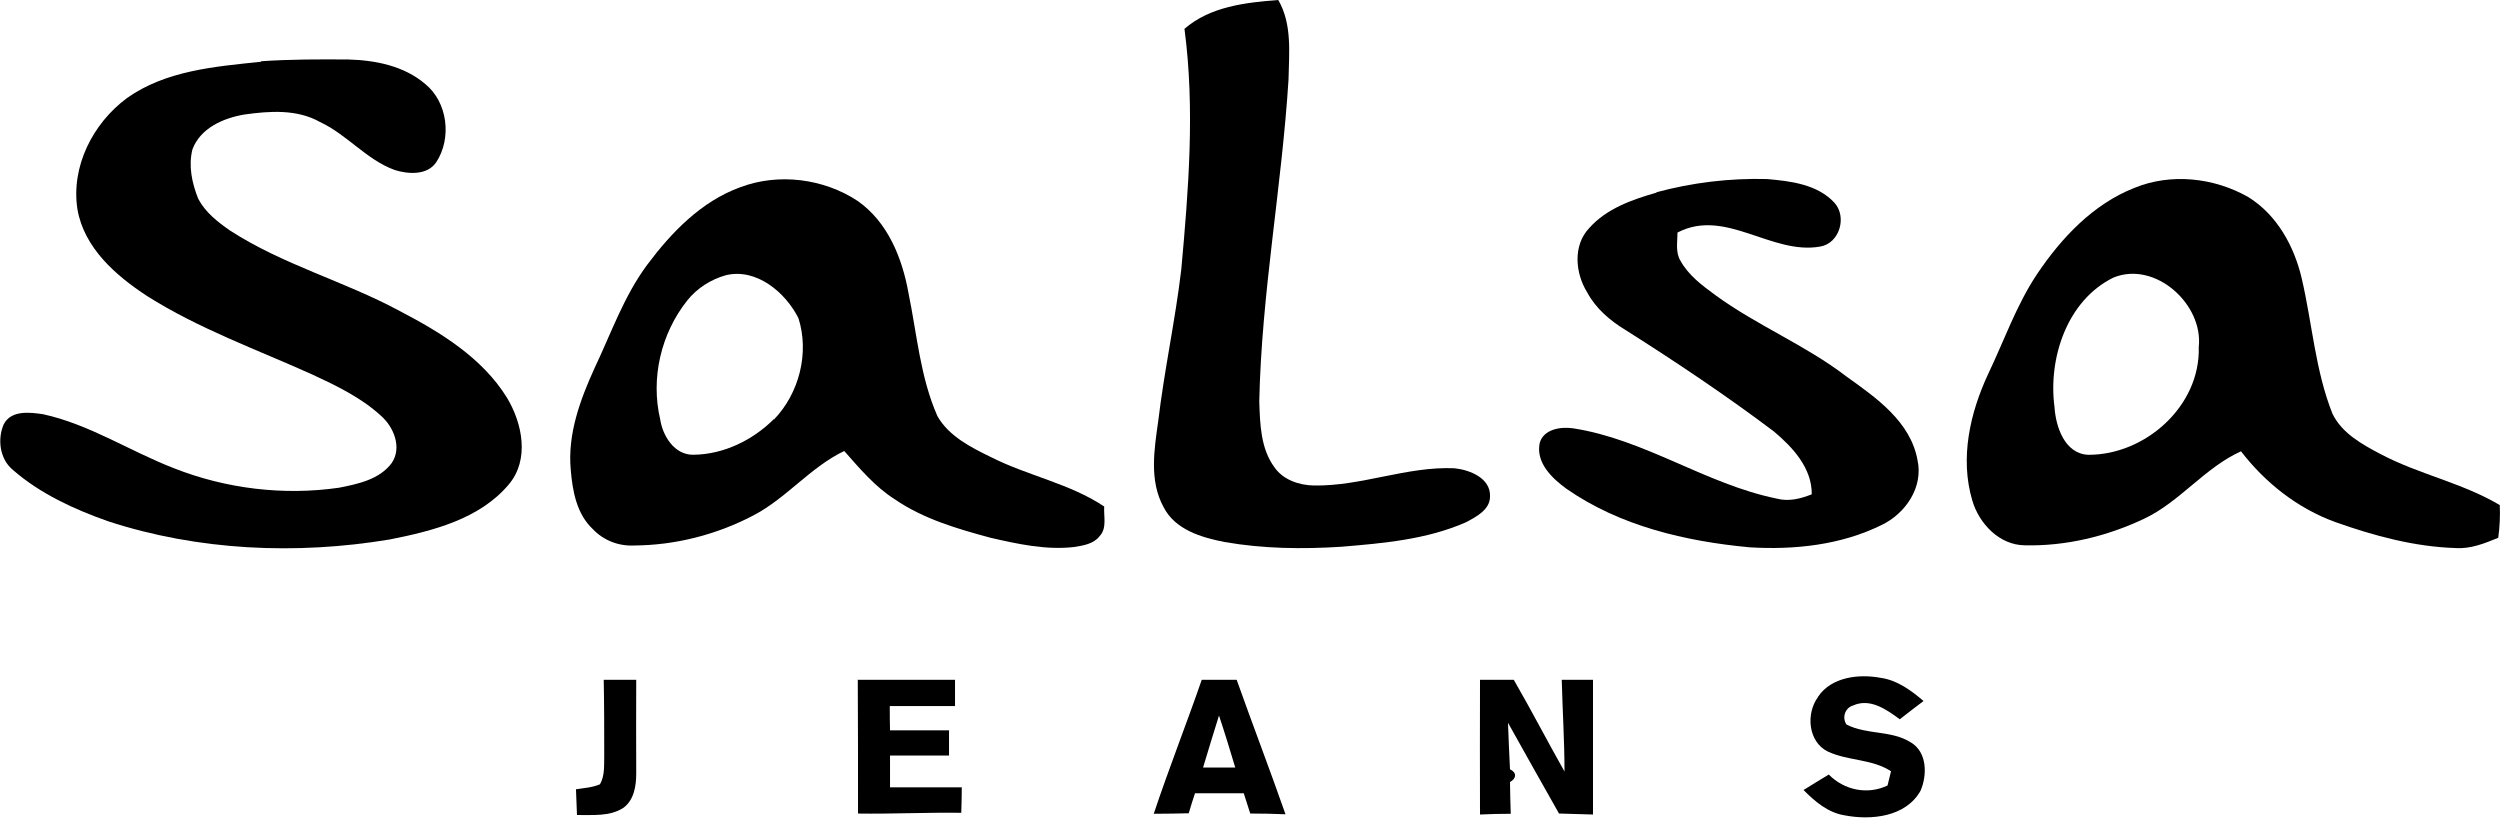
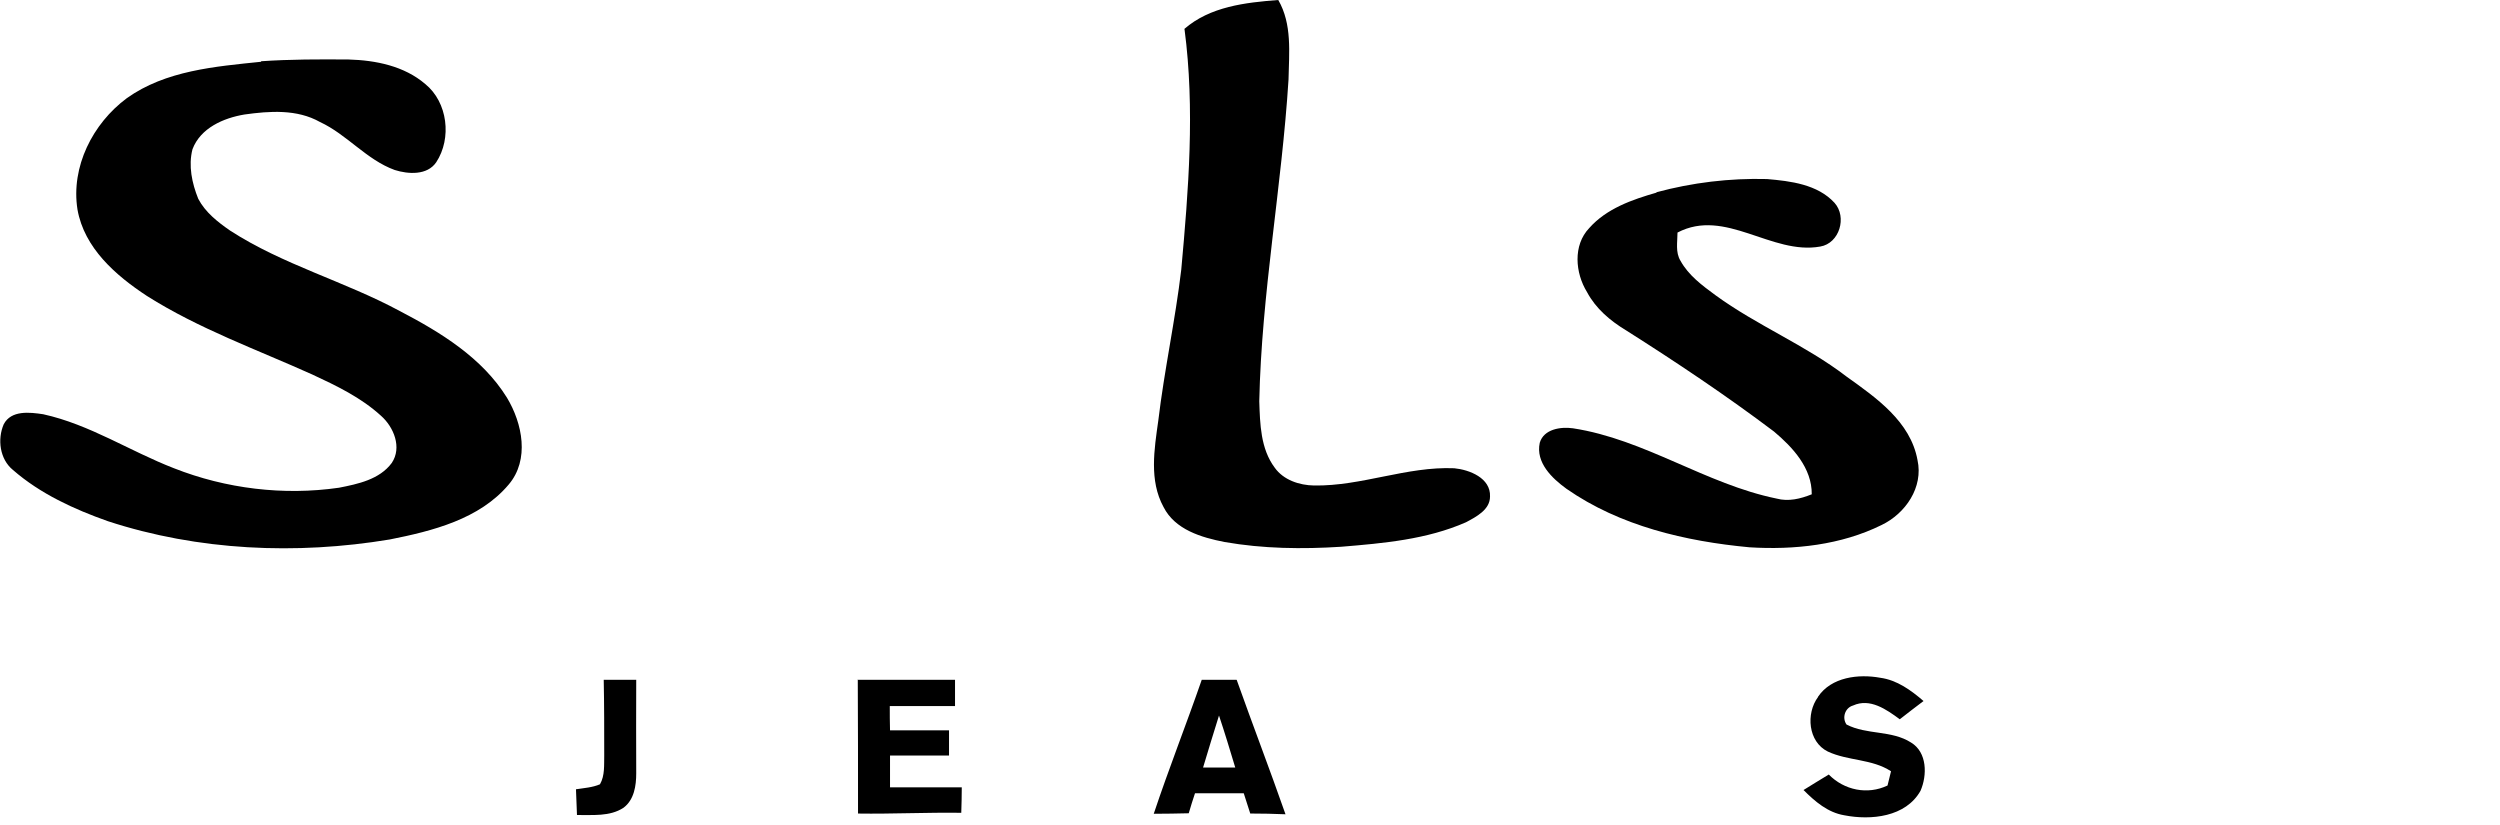
<svg xmlns="http://www.w3.org/2000/svg" width="100" height="33" viewBox="0 0 100 33" fill="none">
  <path d="M47.371 1.16C48.401 0.26 49.821 0.1 51.131 0C51.691 0.97 51.561 2.11 51.541 3.18C51.271 7.48 50.461 11.74 50.371 16.05C50.401 16.96 50.421 17.95 50.991 18.71C51.341 19.2 51.971 19.41 52.561 19.42C54.461 19.45 56.271 18.65 58.171 18.73C58.781 18.79 59.631 19.12 59.601 19.86C59.601 20.39 59.051 20.67 58.641 20.89C57.071 21.58 55.341 21.73 53.651 21.87C52.091 21.97 50.521 21.95 48.981 21.68C48.061 21.5 47.001 21.19 46.541 20.28C45.961 19.22 46.171 17.97 46.331 16.83C46.571 14.81 47.011 12.81 47.251 10.78C47.541 7.59 47.801 4.36 47.381 1.17L47.371 1.16Z" fill="black" />
  <path d="M10.439 2.45C11.609 2.37 12.779 2.37 13.949 2.38C15.029 2.41 16.169 2.64 17.009 3.36C17.909 4.09 18.079 5.53 17.449 6.49C17.089 7.02 16.329 6.97 15.789 6.8C14.659 6.39 13.879 5.38 12.799 4.88C11.879 4.36 10.779 4.44 9.779 4.58C8.939 4.72 8.019 5.12 7.699 5.97C7.529 6.63 7.679 7.33 7.929 7.95C8.209 8.49 8.709 8.88 9.199 9.22C11.309 10.589 13.779 11.249 15.989 12.44C17.619 13.29 19.289 14.309 20.279 15.909C20.899 16.939 21.189 18.39 20.349 19.38C19.179 20.77 17.299 21.239 15.589 21.579C11.849 22.2 7.929 22.029 4.319 20.849C2.959 20.369 1.609 19.75 0.519 18.799C-0.011 18.369 -0.111 17.57 0.149 16.97C0.449 16.399 1.189 16.489 1.729 16.57C3.589 16.98 5.199 18.049 6.959 18.73C9.039 19.549 11.339 19.829 13.559 19.509C14.319 19.36 15.179 19.18 15.669 18.52C16.089 17.899 15.749 17.079 15.239 16.63C14.439 15.899 13.459 15.43 12.489 14.979C10.269 13.979 7.949 13.149 5.879 11.839C4.629 11.02 3.369 9.92 3.099 8.38C2.829 6.67 3.709 4.94 5.069 3.93C6.619 2.82 8.609 2.66 10.449 2.47L10.439 2.45Z" fill="black" />
-   <path d="M44.169 20.26C42.789 19.34 41.109 19.03 39.629 18.28C38.829 17.89 37.959 17.45 37.499 16.65C36.809 15.09 36.679 13.37 36.339 11.72C36.089 10.32 35.509 8.88 34.309 8.04C32.949 7.14 31.139 6.91 29.609 7.49C28.059 8.05 26.859 9.29 25.889 10.59C24.959 11.84 24.449 13.32 23.789 14.71C23.209 15.98 22.699 17.36 22.829 18.78C22.899 19.63 23.059 20.55 23.709 21.16C24.129 21.61 24.739 21.85 25.359 21.82C27.009 21.81 28.659 21.39 30.129 20.62C31.459 19.93 32.409 18.69 33.769 18.04C34.389 18.74 34.999 19.47 35.789 19.97C36.939 20.76 38.289 21.15 39.619 21.51C40.709 21.76 41.839 22.01 42.969 21.88C43.329 21.82 43.749 21.76 43.989 21.44C44.289 21.12 44.139 20.64 44.169 20.25V20.26ZM30.959 16.76C30.109 17.61 28.939 18.18 27.729 18.19C26.979 18.2 26.509 17.44 26.409 16.78C26.019 15.13 26.439 13.34 27.489 12.02C27.879 11.53 28.429 11.18 29.029 11.01C30.249 10.71 31.419 11.69 31.939 12.73C32.379 14.12 31.969 15.73 30.959 16.78V16.76Z" fill="black" />
  <path d="M66.25 7.692C67.69 7.302 69.19 7.122 70.68 7.162C71.62 7.242 72.7 7.372 73.38 8.112C73.89 8.682 73.58 9.732 72.81 9.862C70.86 10.212 69.01 8.302 67.1 9.302C67.1 9.672 67.01 10.092 67.22 10.432C67.54 11.012 68.08 11.412 68.61 11.802C70.28 13.022 72.22 13.802 73.86 15.062C75.05 15.912 76.42 16.862 76.7 18.402C76.94 19.492 76.22 20.542 75.26 21.002C73.64 21.802 71.77 22.002 69.98 21.892C67.42 21.652 64.8 21.042 62.66 19.552C62.08 19.132 61.42 18.502 61.59 17.712C61.75 17.162 62.43 17.062 62.92 17.132C65.79 17.572 68.23 19.362 71.06 19.942C71.54 20.072 72.02 19.952 72.47 19.772C72.48 18.722 71.71 17.892 70.96 17.262C69.05 15.822 67.06 14.492 65.04 13.212C64.41 12.832 63.83 12.342 63.48 11.682C63.01 10.922 62.91 9.812 63.57 9.122C64.26 8.342 65.29 7.982 66.27 7.702L66.25 7.692Z" fill="black" />
-   <path d="M99.99 20.202C98.49 19.312 96.75 18.972 95.22 18.162C94.48 17.772 93.68 17.332 93.3 16.552C92.61 14.822 92.49 12.942 92.07 11.142C91.77 9.852 91.08 8.592 89.93 7.882C88.56 7.102 86.83 6.912 85.36 7.522C83.72 8.172 82.46 9.512 81.49 10.952C80.66 12.192 80.17 13.612 79.53 14.952C78.8 16.512 78.39 18.322 78.89 20.012C79.16 20.942 79.97 21.802 80.99 21.812C82.63 21.852 84.28 21.452 85.76 20.752C87.2 20.072 88.18 18.712 89.64 18.052C90.61 19.312 91.9 20.332 93.41 20.882C94.96 21.432 96.58 21.872 98.23 21.922C98.83 21.962 99.39 21.732 99.93 21.512C99.99 21.072 100.01 20.632 99.99 20.192V20.202ZM83.53 18.192C82.59 18.152 82.23 17.072 82.18 16.282C81.92 14.332 82.68 12.012 84.54 11.102C86.21 10.422 88.14 12.172 87.95 13.882C88.02 16.242 85.81 18.202 83.53 18.192Z" fill="black" />
  <path d="M24.149 27.191C24.579 27.191 25.019 27.191 25.449 27.191C25.439 28.441 25.449 29.681 25.449 30.931C25.449 31.421 25.369 31.991 24.939 32.311C24.389 32.671 23.699 32.591 23.079 32.601C23.069 32.261 23.049 31.911 23.039 31.571C23.359 31.521 23.699 31.501 23.999 31.371C24.199 31.021 24.159 30.601 24.169 30.211C24.169 29.201 24.169 28.201 24.149 27.201V27.191Z" fill="black" />
  <path d="M34.301 27.192C35.601 27.192 36.901 27.192 38.201 27.192C38.201 27.542 38.201 27.892 38.201 28.242C37.331 28.242 36.461 28.242 35.591 28.242C35.591 28.562 35.591 28.892 35.601 29.212C36.381 29.212 37.171 29.212 37.961 29.212C37.961 29.542 37.961 29.882 37.961 30.222C37.181 30.222 36.391 30.222 35.601 30.222C35.601 30.642 35.601 31.062 35.601 31.492C36.561 31.492 37.511 31.492 38.471 31.492C38.471 31.832 38.461 32.172 38.451 32.512C37.071 32.492 35.701 32.562 34.321 32.542C34.321 30.752 34.321 28.962 34.311 27.172L34.301 27.192Z" fill="black" />
  <path d="M49.46 27.191C49 27.191 48.53 27.191 48.07 27.191C47.45 28.981 46.75 30.751 46.15 32.551C46.62 32.551 47.08 32.541 47.55 32.531C47.63 32.261 47.71 31.991 47.8 31.731C48.45 31.731 49.1 31.731 49.75 31.731C49.84 32.001 49.92 32.271 50.01 32.541C50.48 32.541 50.95 32.551 51.42 32.571C50.79 30.771 50.11 29.001 49.47 27.201L49.46 27.191ZM48.12 30.711C48.33 30.011 48.54 29.321 48.76 28.621C48.99 29.311 49.2 30.001 49.41 30.701C48.98 30.701 48.55 30.701 48.11 30.701L48.12 30.711Z" fill="black" />
-   <path d="M59.2 27.191C59.65 27.191 60.1 27.191 60.55 27.191C61.25 28.401 61.89 29.641 62.58 30.861C62.58 29.641 62.5 28.421 62.47 27.191C62.89 27.191 63.3 27.191 63.72 27.191C63.72 28.991 63.72 30.781 63.72 32.581C63.27 32.571 62.81 32.551 62.36 32.541C61.68 31.331 60.99 30.121 60.32 28.911C60.34 29.531 60.37 30.151 60.4 30.771C60.67 30.901 60.67 31.131 60.4 31.281C60.4 31.701 60.42 32.131 60.43 32.551C60.02 32.551 59.61 32.561 59.2 32.581C59.19 30.791 59.2 28.991 59.2 27.201V27.191Z" fill="black" />
  <path d="M72.721 27.871C73.251 27.081 74.341 26.951 75.211 27.111C75.881 27.201 76.441 27.611 76.941 28.041C76.621 28.281 76.311 28.521 75.991 28.771C75.461 28.381 74.801 27.911 74.121 28.221C73.801 28.311 73.671 28.711 73.861 28.981C74.671 29.401 75.661 29.201 76.441 29.701C77.091 30.091 77.091 31.011 76.821 31.631C76.231 32.681 74.841 32.821 73.771 32.611C73.111 32.501 72.601 32.061 72.141 31.601C72.471 31.391 72.811 31.191 73.151 30.981C73.771 31.611 74.701 31.801 75.501 31.421C75.541 31.281 75.601 30.991 75.641 30.851C74.881 30.351 73.921 30.441 73.111 30.061C72.321 29.671 72.231 28.541 72.721 27.881V27.871Z" fill="black" />
</svg>